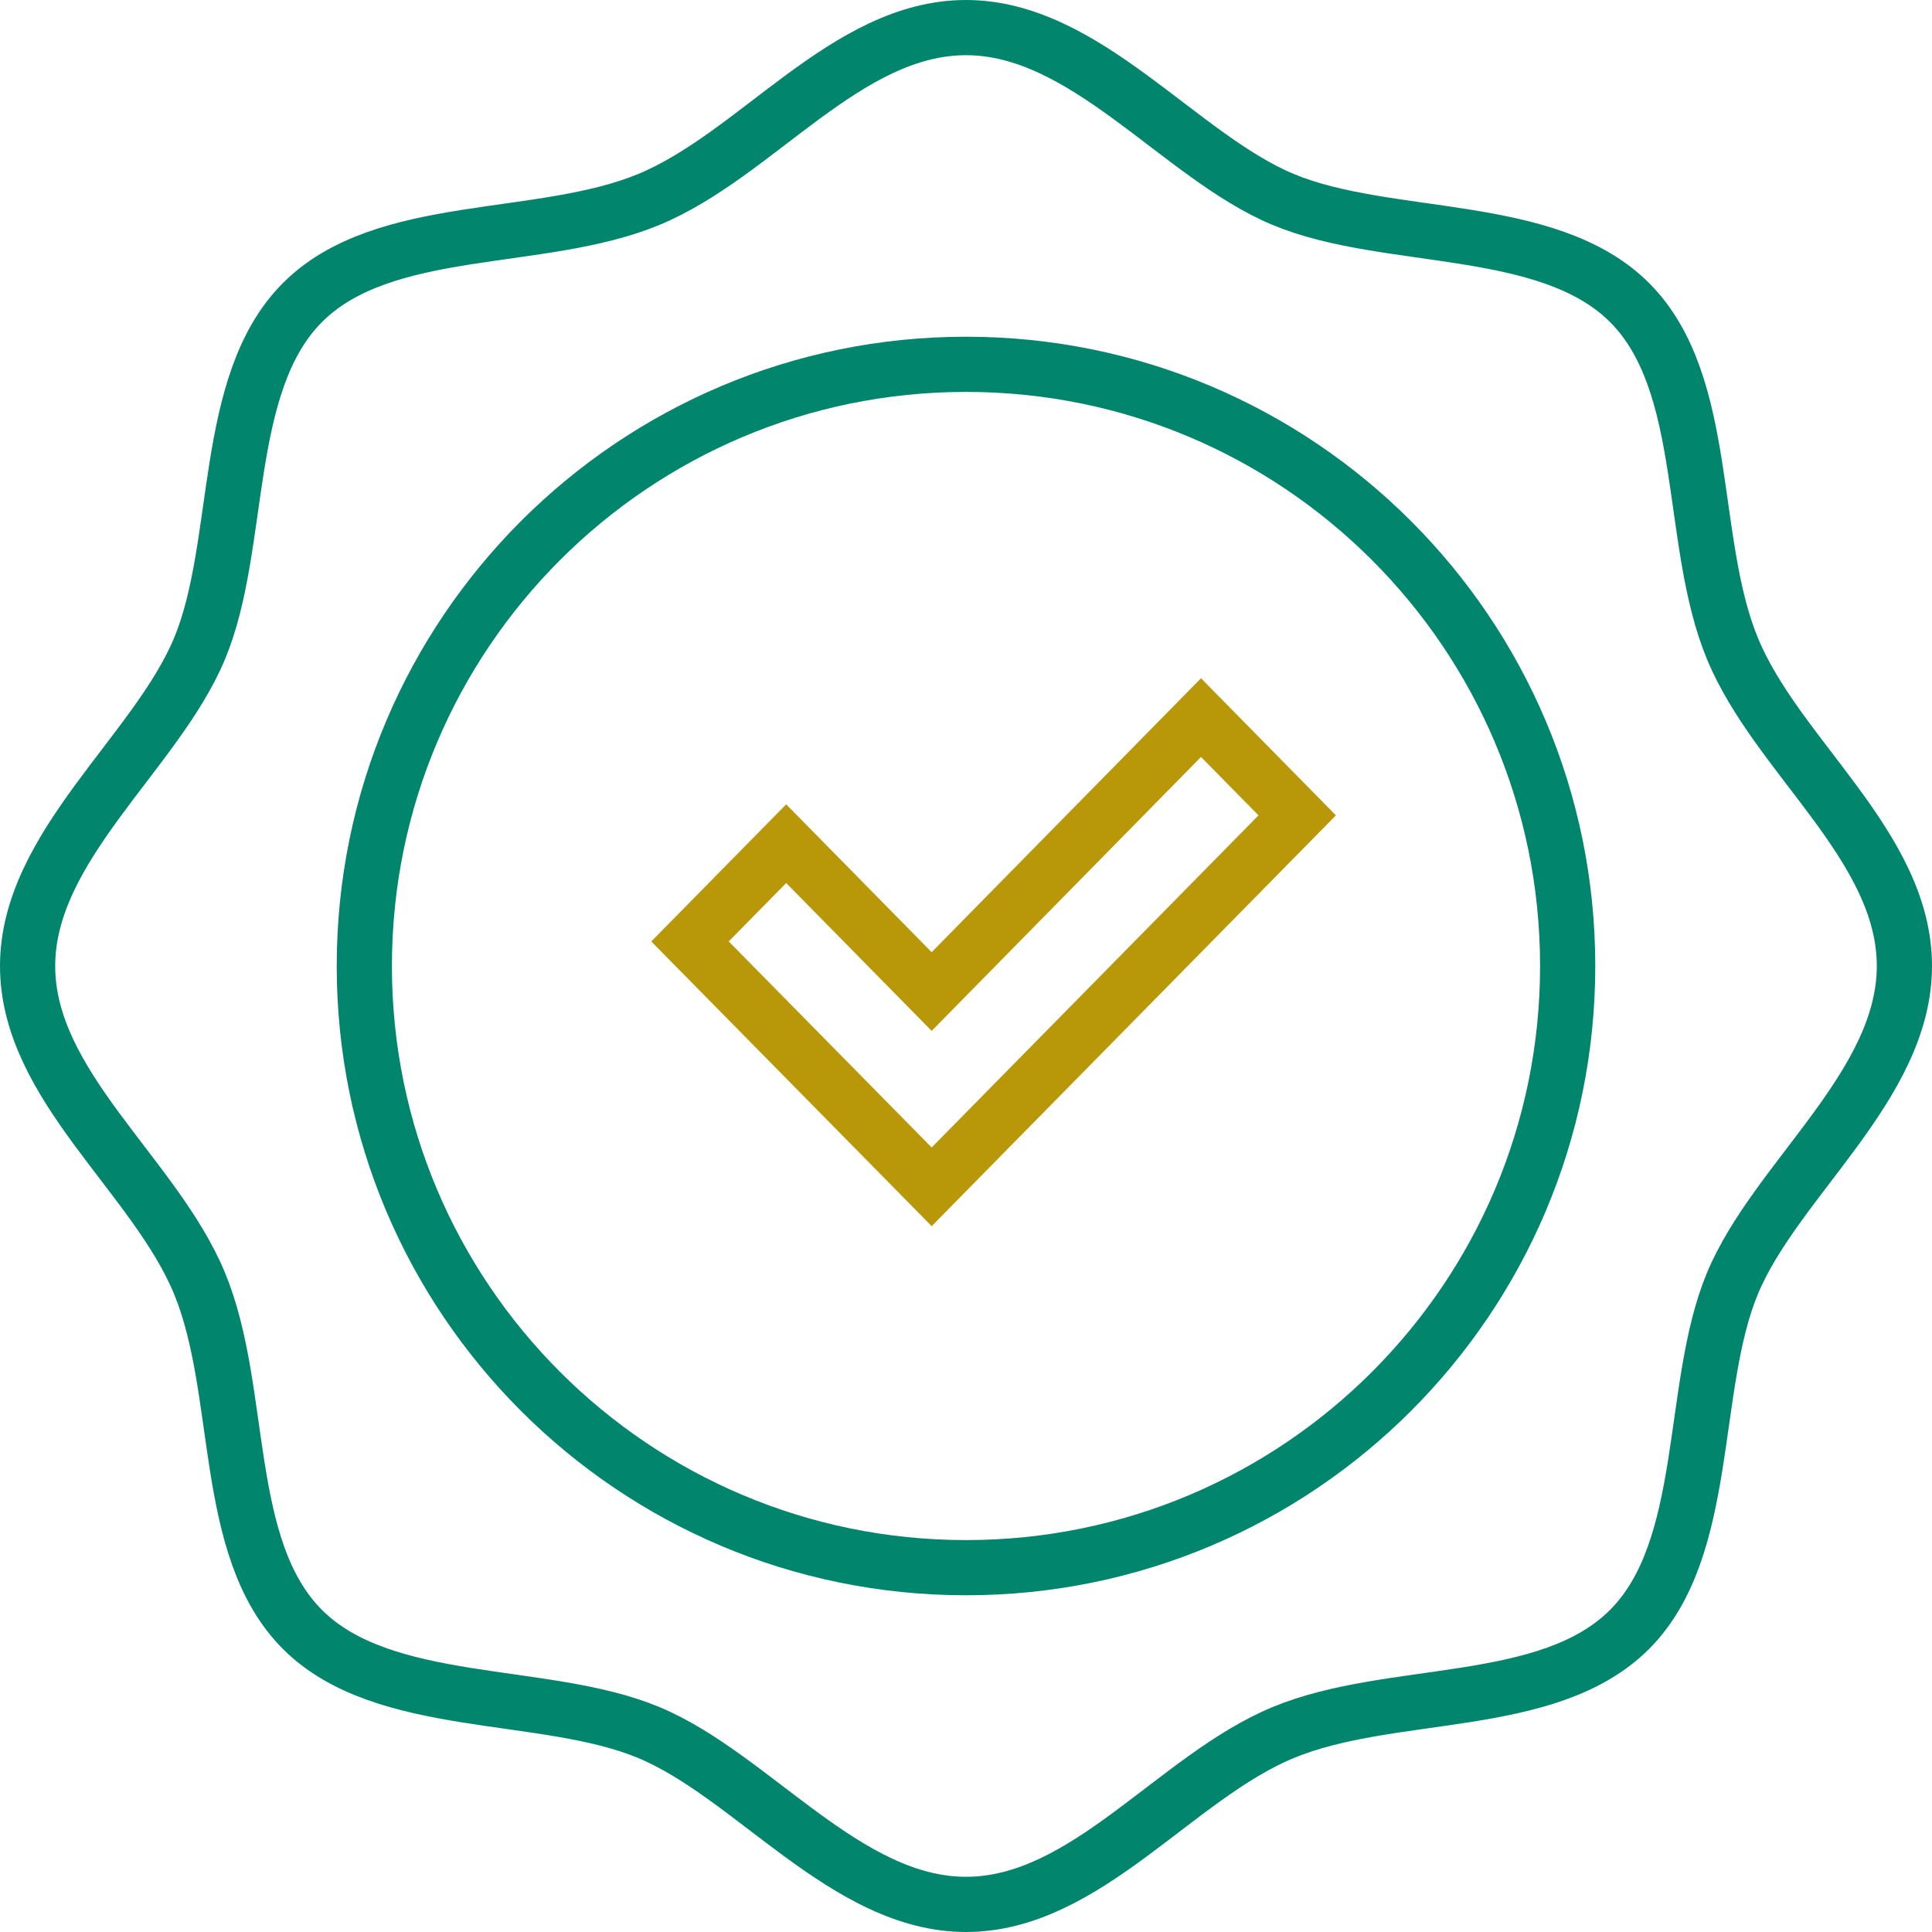
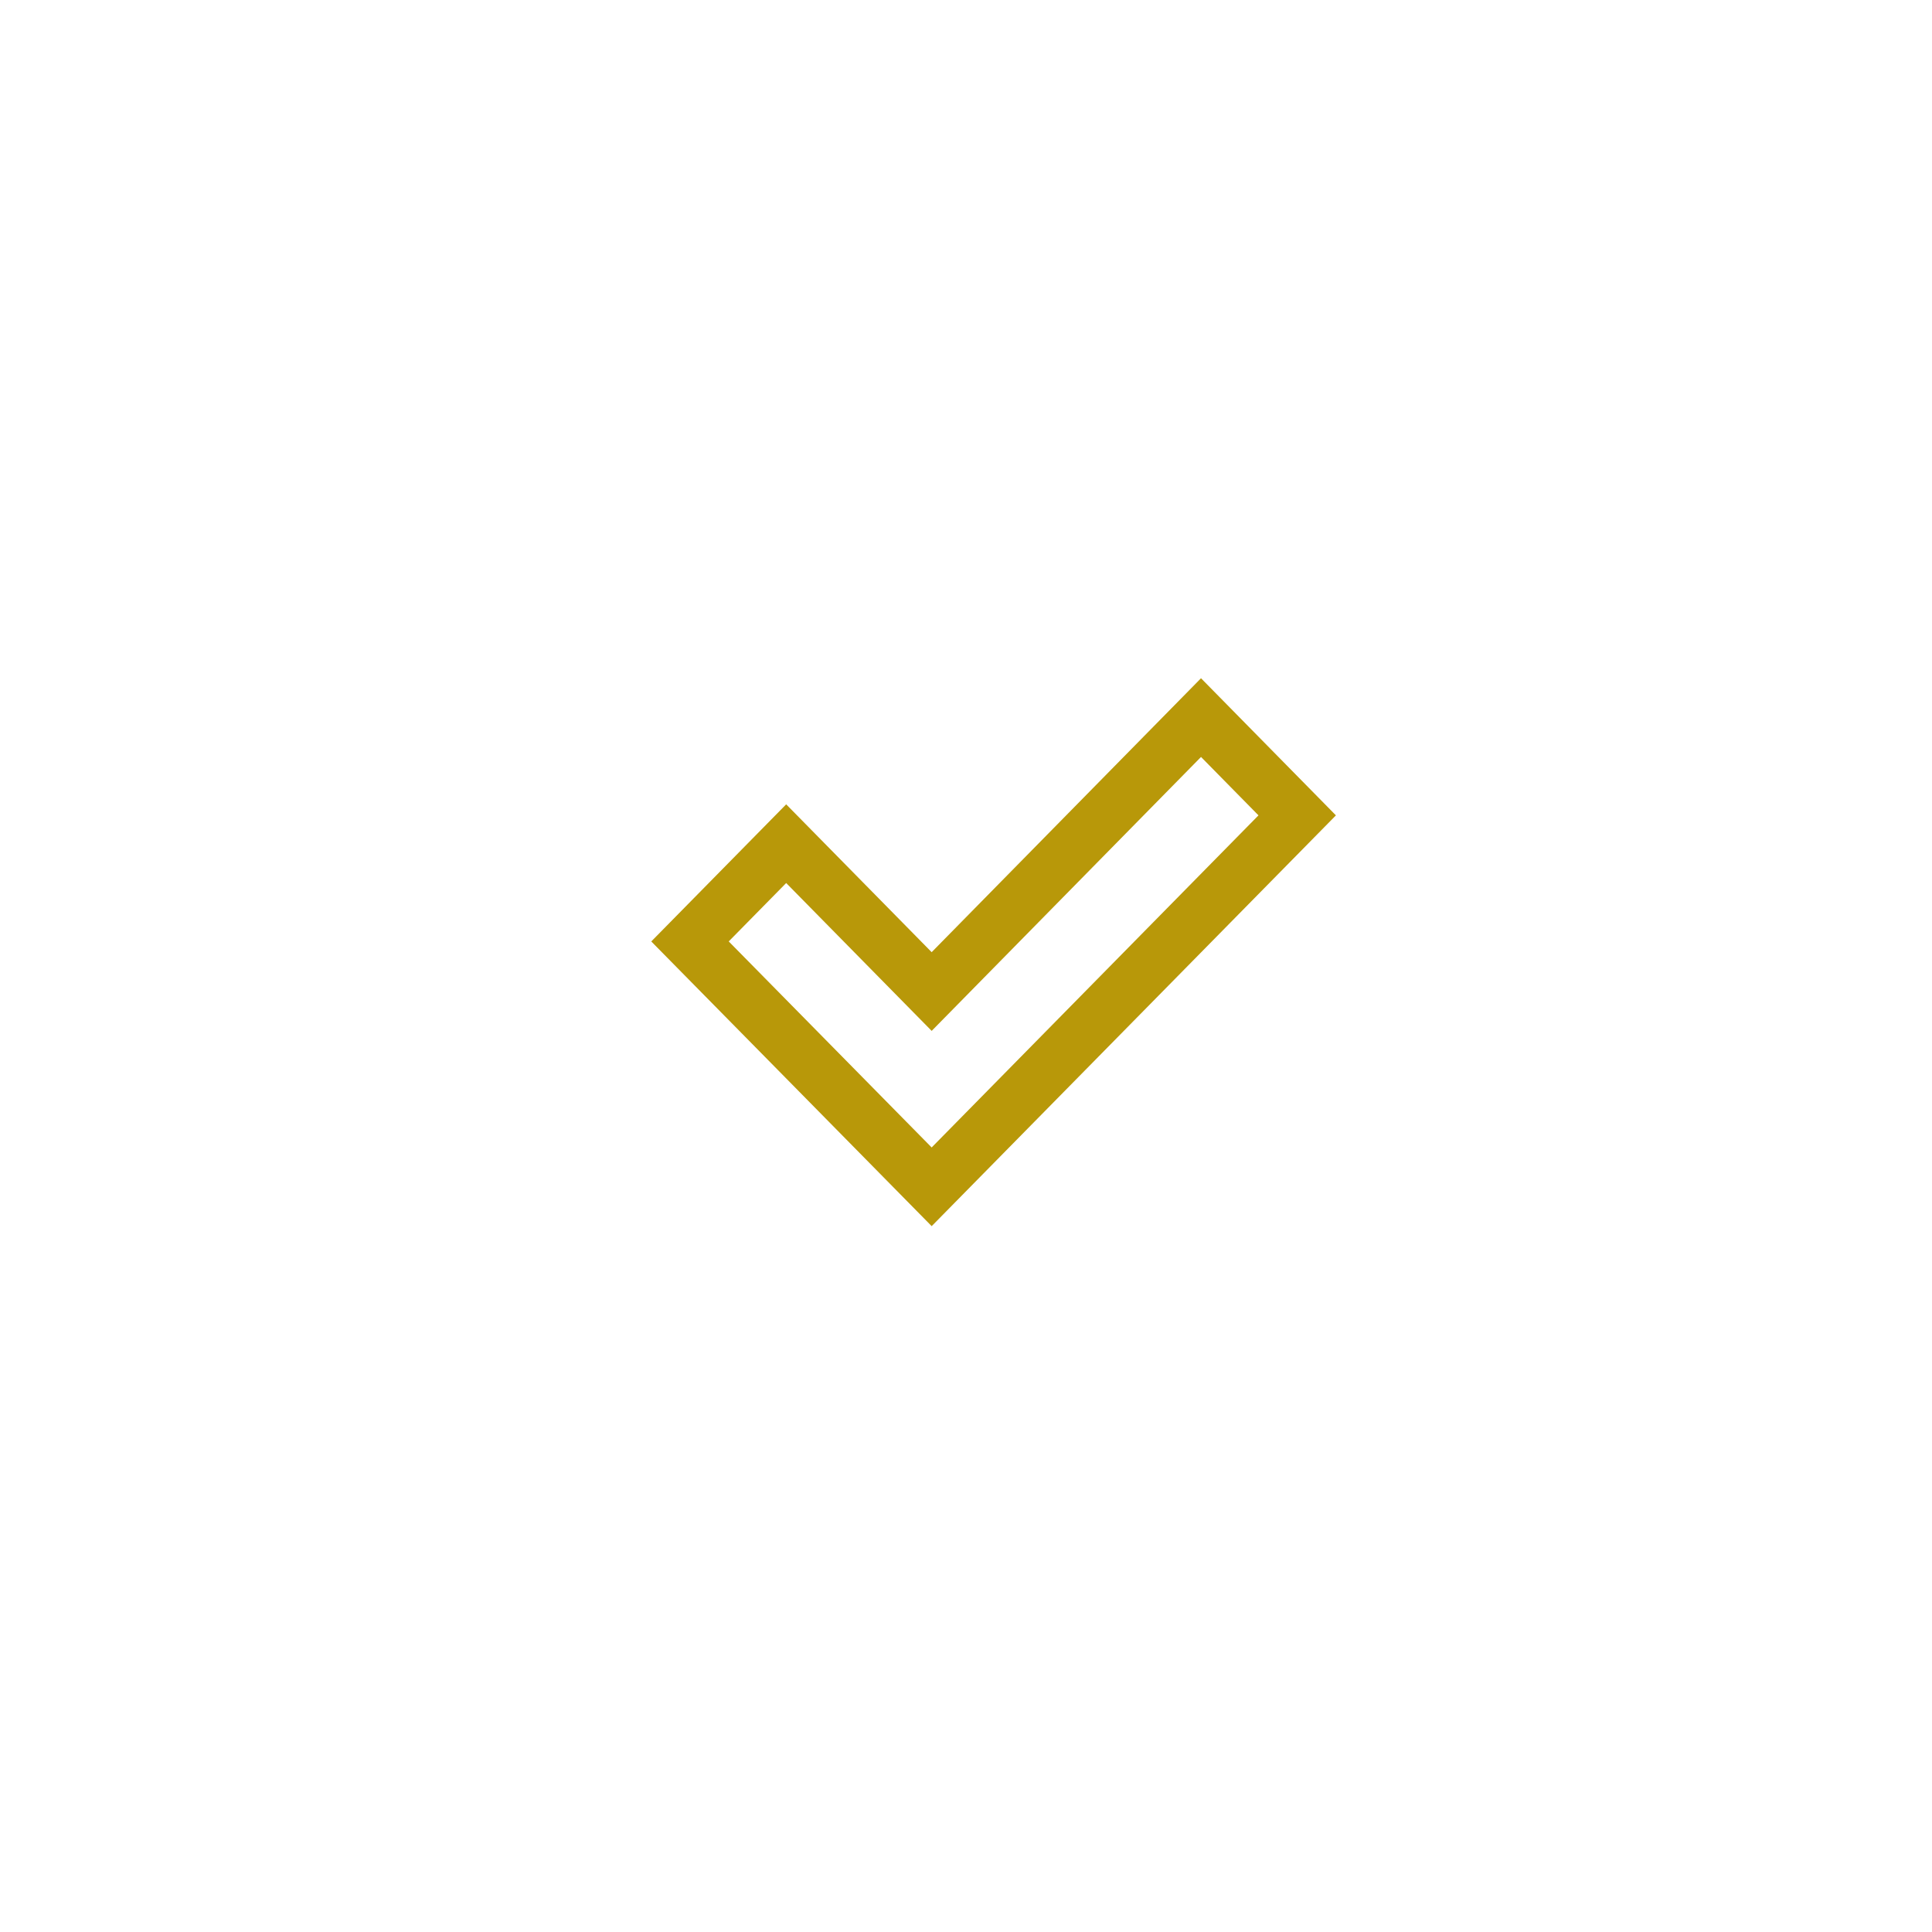
<svg xmlns="http://www.w3.org/2000/svg" width="70" height="70" viewBox="0 0 70 70" fill="none">
  <g clip-path="url(#clip0_859_8710)">
    <path d="M43.515 26L33.756 35.925L28.485 30.568L25 34.11L33.756 43L47 29.542L43.515 26Z" stroke="#B89809" stroke-width="2" stroke-miterlimit="10" />
-     <path d="M35 56.8C47.04 56.8 56.8 47.04 56.8 35C56.8 22.96 47.04 13.2 35 13.2C22.96 13.2 13.2 22.96 13.2 35C13.2 47.04 22.96 56.8 35 56.8Z" stroke="#01856C" stroke-width="2" stroke-miterlimit="10" />
-     <path d="M69 35C69 39.34 64.34 42.73 62.77 46.5C61.2 50.27 61.99 56.09 59.04 59.04C56.09 61.99 50.42 61.15 46.5 62.77C42.58 64.39 39.34 69 35 69C30.66 69 27.27 64.34 23.5 62.77C19.73 61.2 13.91 61.99 10.96 59.04C8.01 56.09 8.85 50.42 7.23 46.5C5.61 42.58 1 39.34 1 35C1 30.66 5.66 27.27 7.23 23.5C8.8 19.73 8.01 13.91 10.96 10.96C13.91 8.01 19.58 8.85 23.5 7.23C27.42 5.61 30.66 1 35 1C39.34 1 42.73 5.66 46.5 7.23C50.27 8.8 56.09 8.01 59.04 10.96C61.99 13.91 61.15 19.58 62.77 23.5C64.39 27.42 69 30.66 69 35Z" stroke="#01856C" stroke-width="2" stroke-miterlimit="10" />
  </g>
  <defs>
    <clipPath id="clip0_859_8710">
      <rect width="70" height="70" fill="white" />
    </clipPath>
  </defs>
</svg>